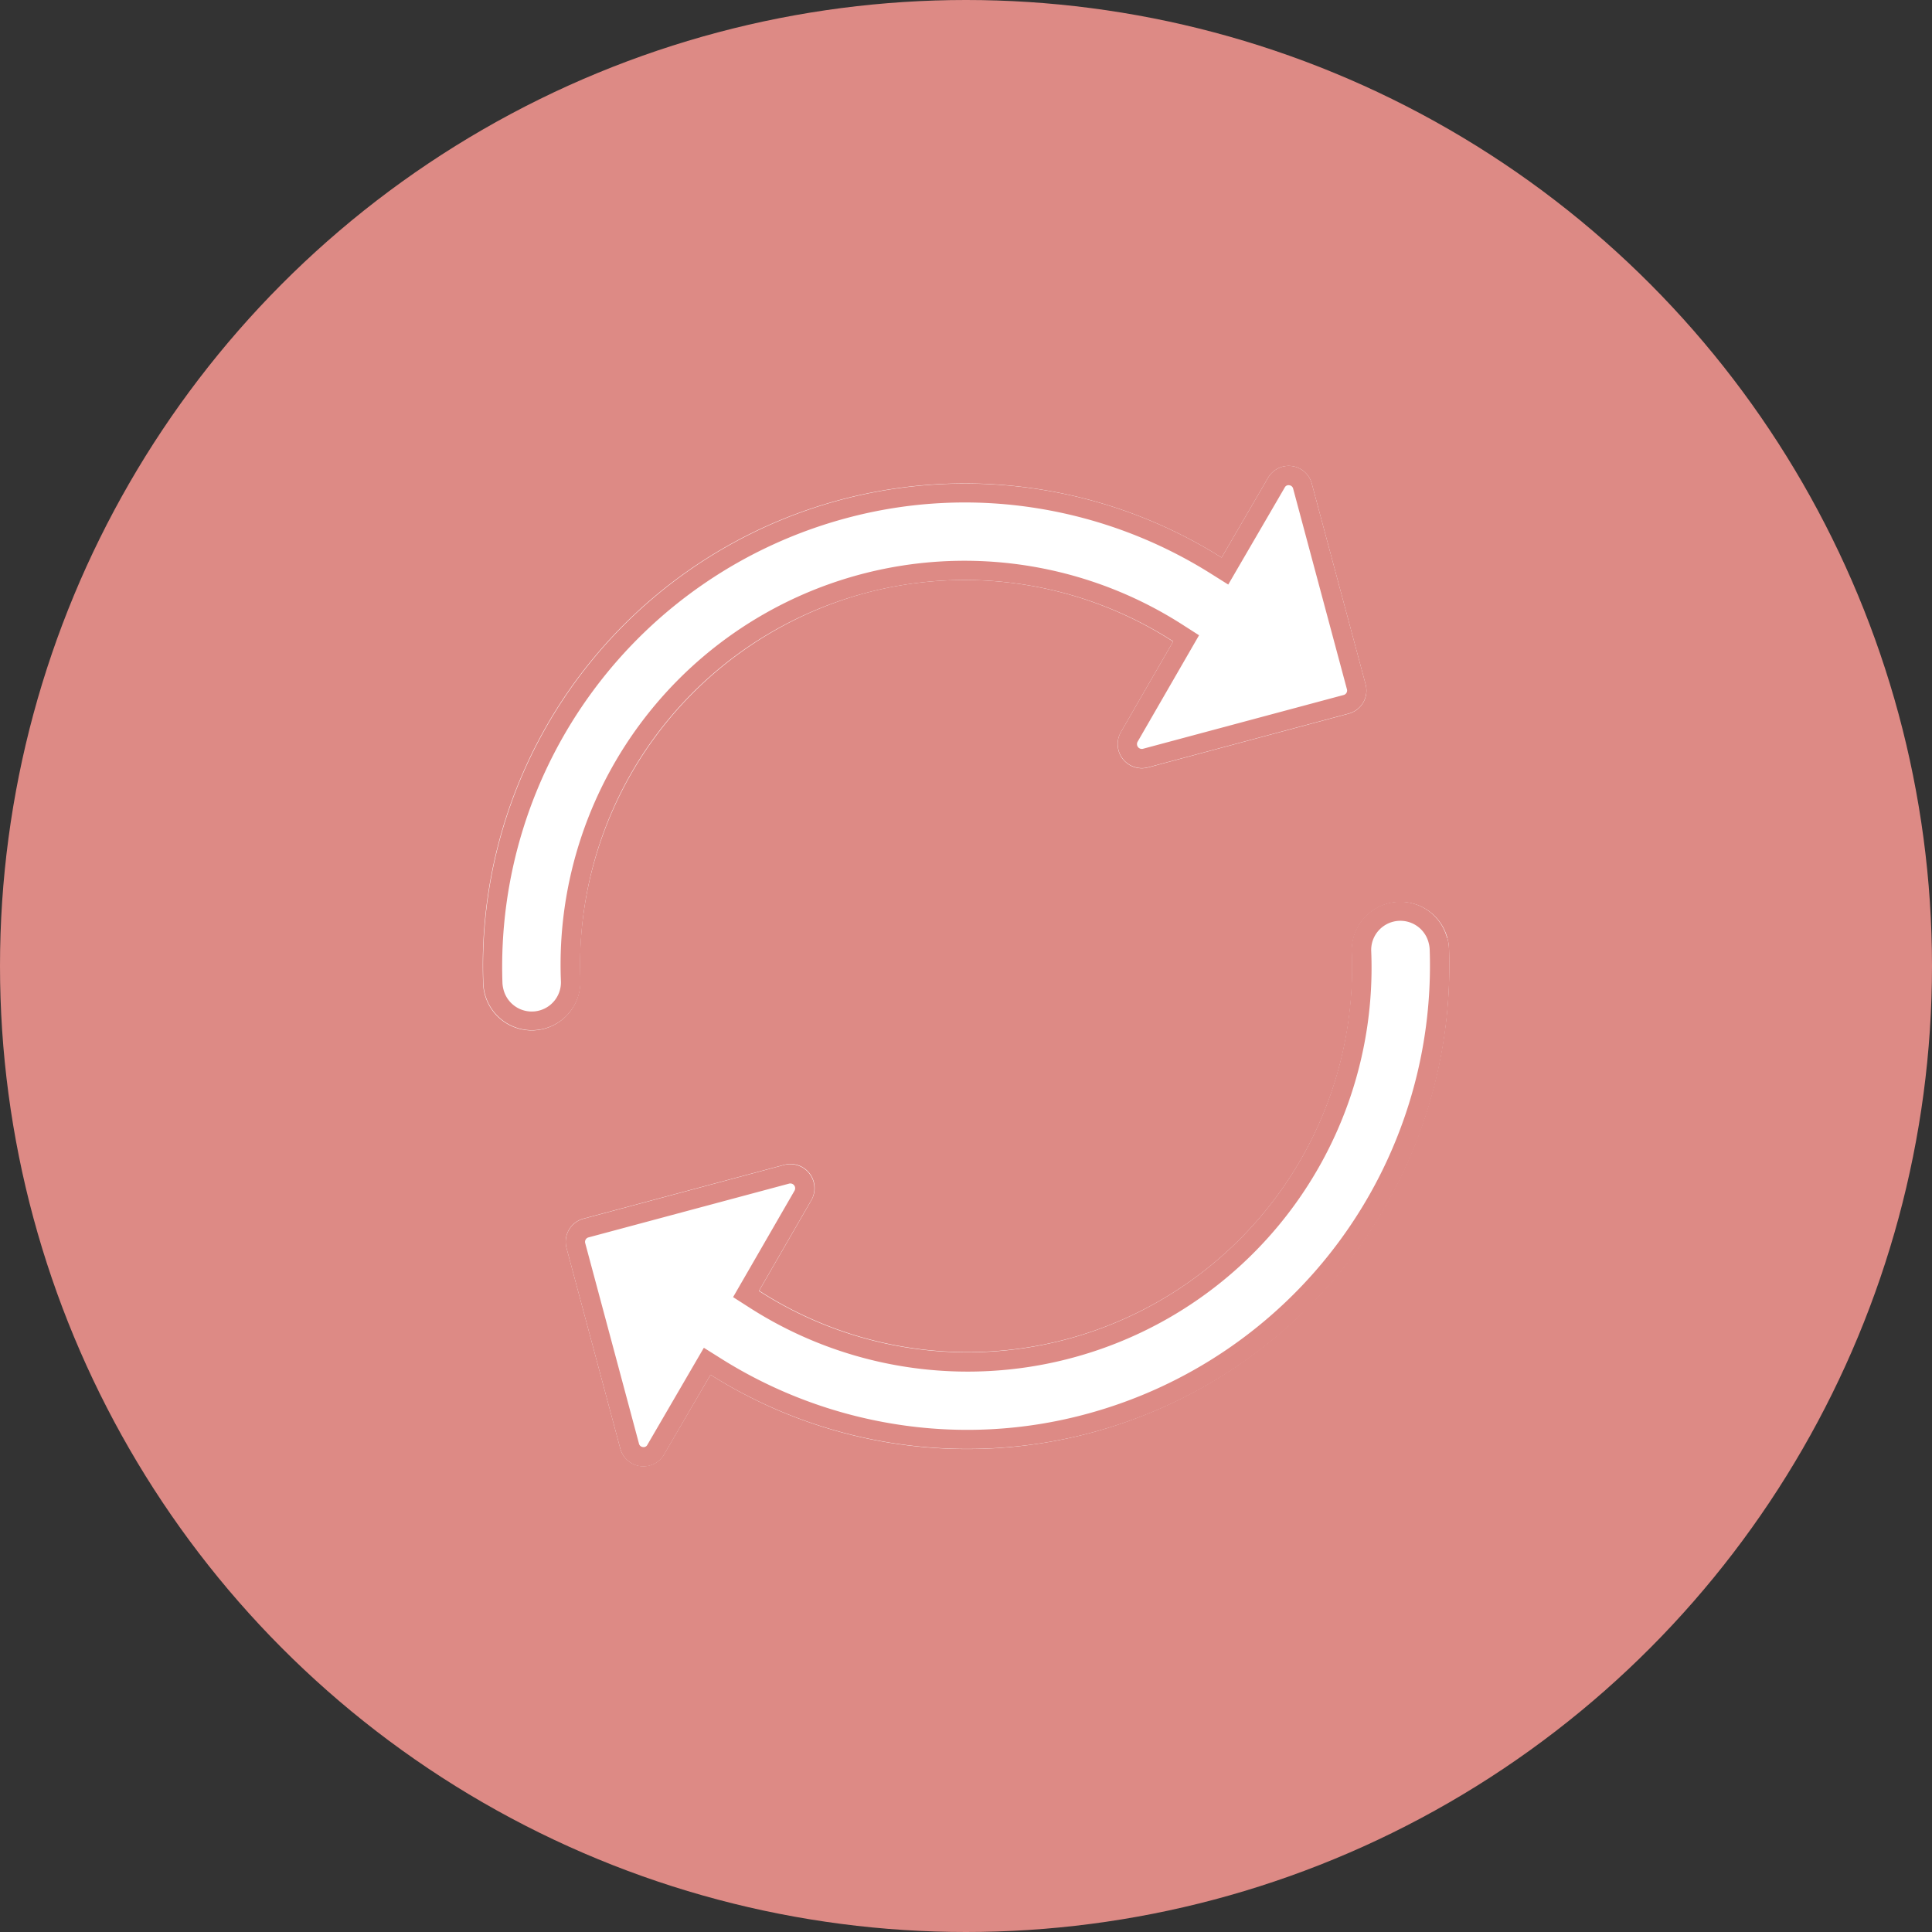
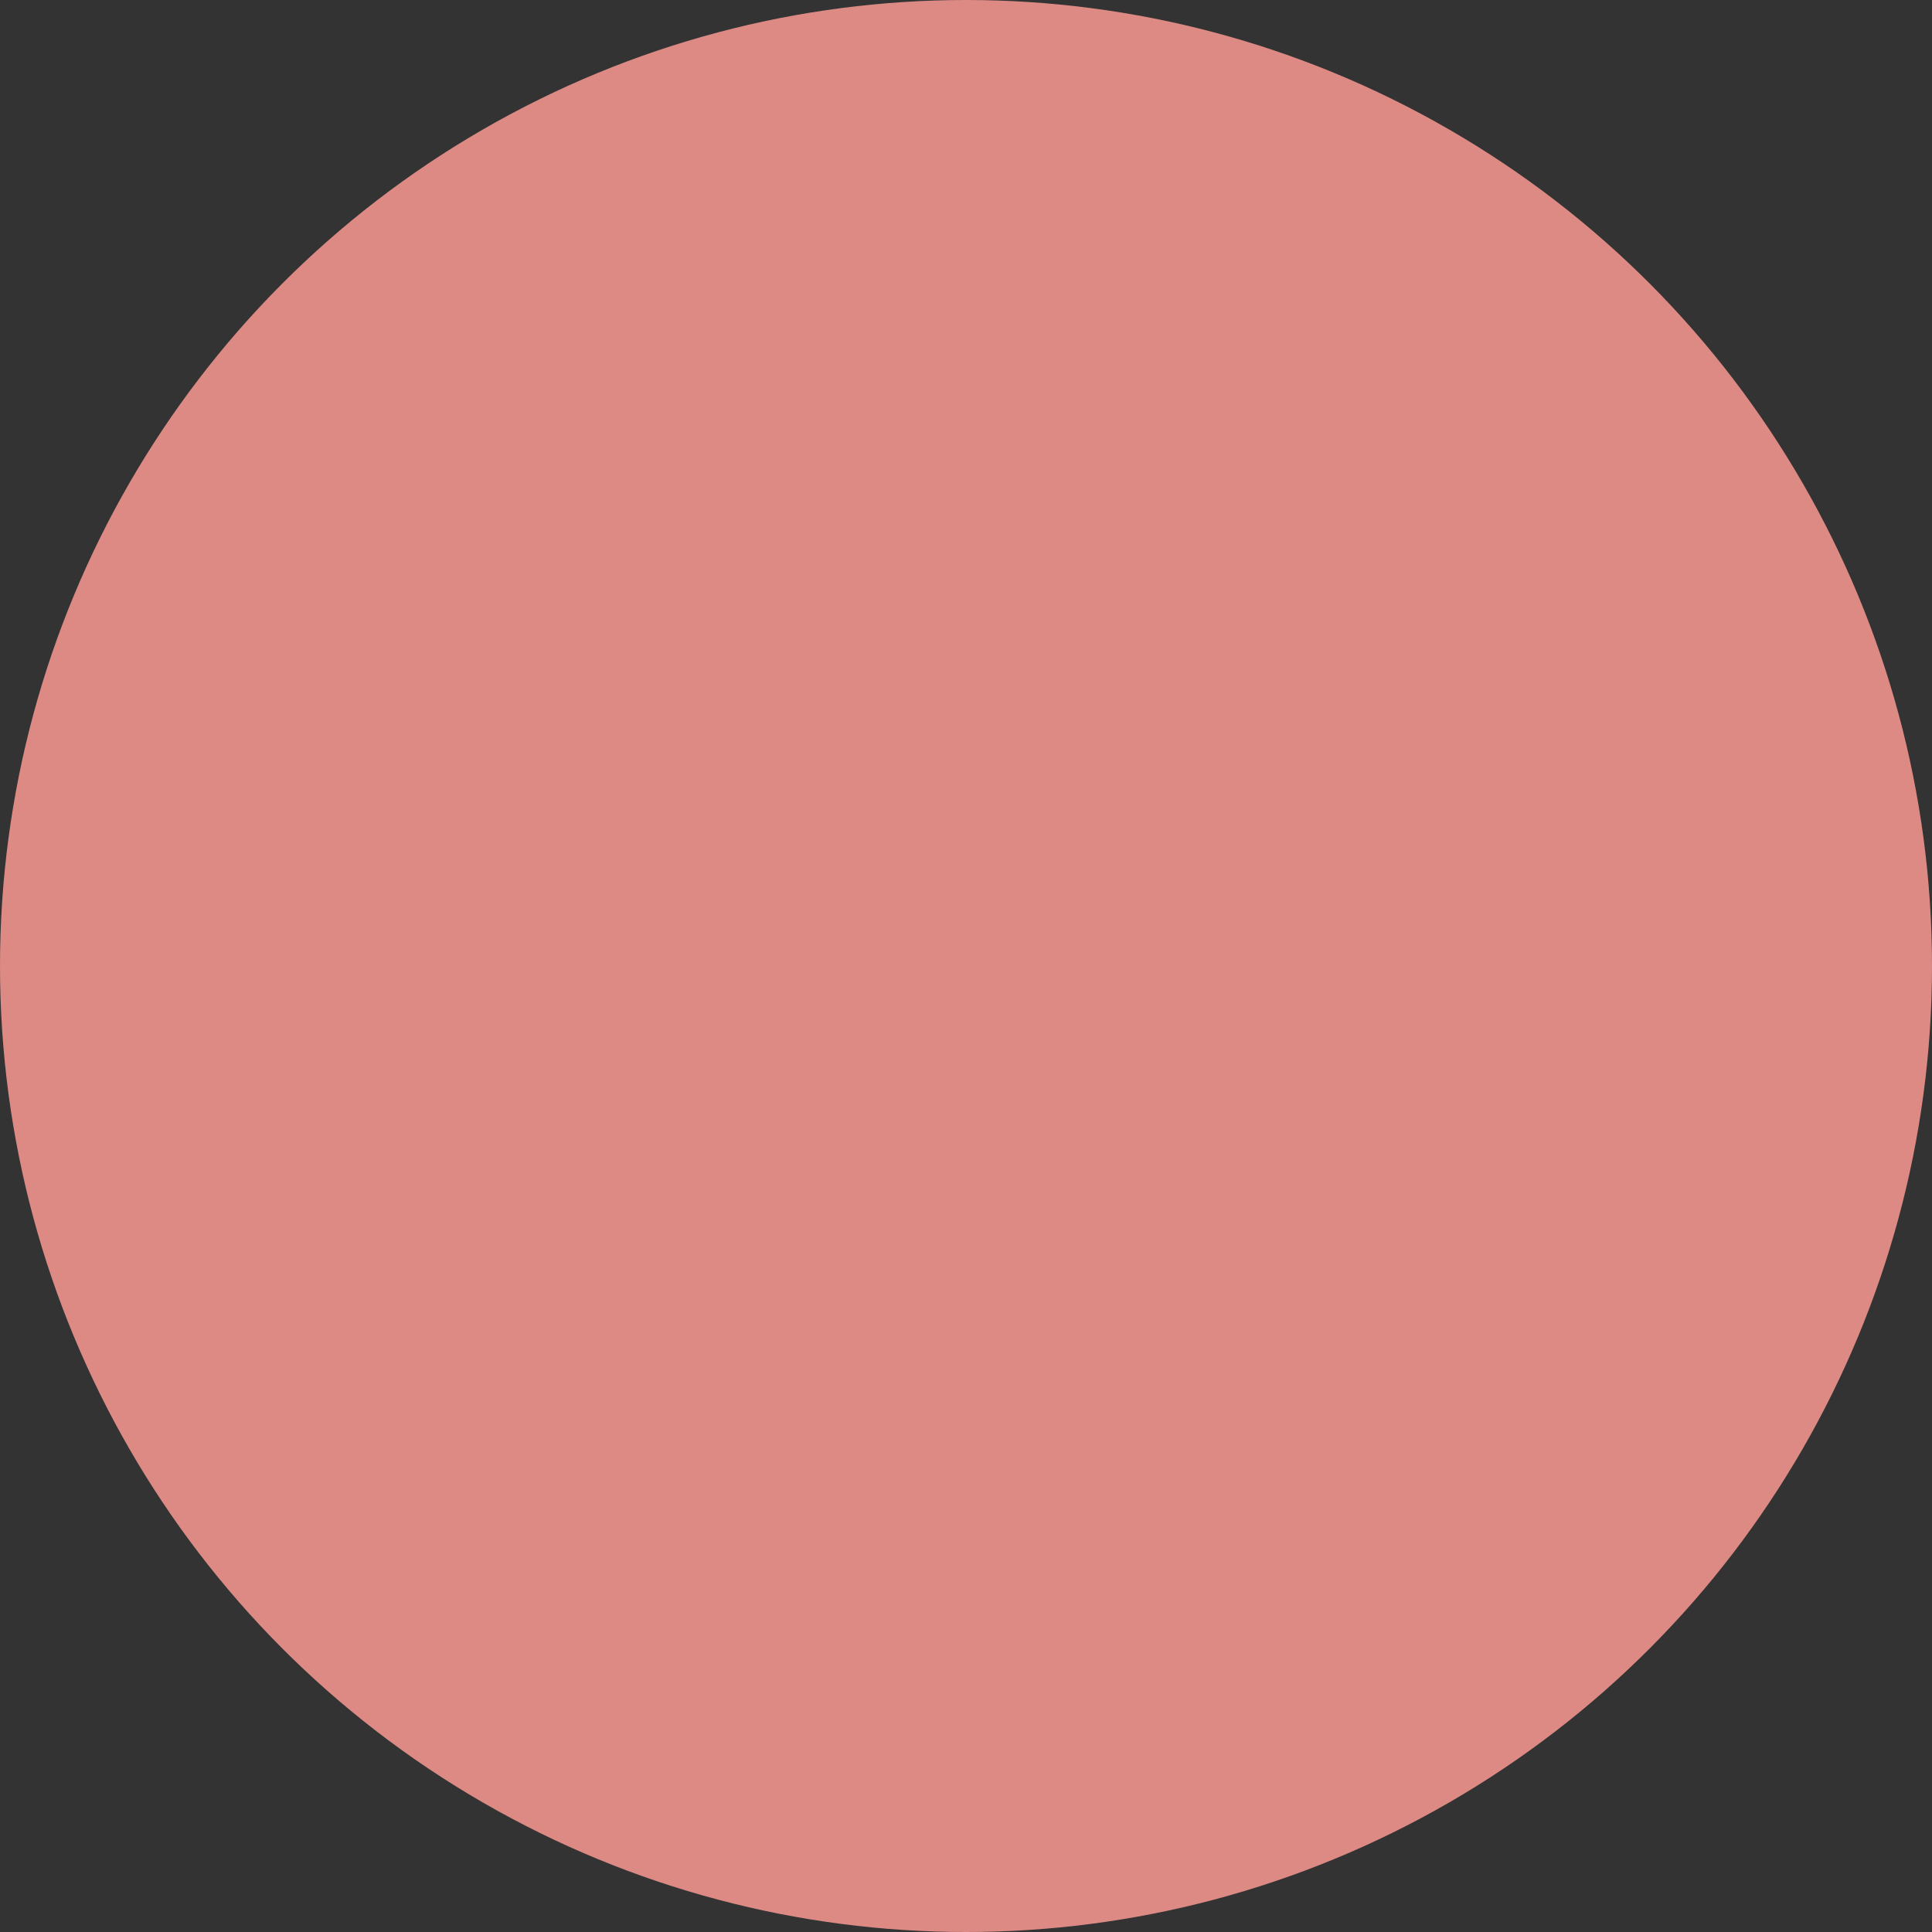
<svg xmlns="http://www.w3.org/2000/svg" width="60" height="60" viewBox="0 0 60 60">
  <rect x="0" y="0" width="60" height="60" fill="#333333" stroke="none" />
  <g id="グループ_410" data-name="グループ 410" transform="translate(-186 -6313)">
    <g id="グループ_350" data-name="グループ 350">
      <circle id="楕円形_21" data-name="楕円形 21" cx="30" cy="30" r="30" transform="translate(186 6313)" fill="#dd8a85" />
    </g>
-     <path id="Icon_material-round-published-with-changes" data-name="Icon material-round-published-with-changes" d="M6,18A11.92,11.92,0,0,1,9.93,9.18l2.3,2.3a.75.75,0,0,0,1.275-.54V4.5a.743.743,0,0,0-.75-.75H6.315A.742.742,0,0,0,5.79,5.025L7.8,7.05a14.966,14.966,0,0,0,6.84,25.575,1.508,1.508,0,1,0,.675-2.94A12,12,0,0,1,6,18Zm27,0A15.023,15.023,0,0,0,21.36,3.375a1.508,1.508,0,1,0-.675,2.94,11.942,11.942,0,0,1,5.385,20.5l-2.3-2.3a.75.75,0,0,0-1.275.54V31.5a.743.743,0,0,0,.75.75h6.435a.742.742,0,0,0,.525-1.275L28.2,28.95A14.9,14.9,0,0,0,33,18Z" transform="matrix(0.259, 0.966, -0.966, 0.259, 228.728, 6320.955)" fill="#fff" />
    <path id="Icon_material-round-published-with-changes_-_アウトライン" data-name="Icon material-round-published-with-changes - アウトライン" d="M21.023,3.938a.906.906,0,0,0-.2,1.793,12.542,12.542,0,0,1,5.653,21.532l-.423.386-2.7-2.7a.15.15,0,0,0-.254.112V31.5a.144.144,0,0,0,.15.15h6.435a.139.139,0,0,0,.141-.091.13.13,0,0,0-.033-.153l-.008-.008-2.447-2.465.455-.422a14.41,14.41,0,0,0,3.363-4.679A14.144,14.144,0,0,0,32.4,18,14.423,14.423,0,0,0,21.23,3.961a.955.955,0,0,0-.207-.023M6.315,4.35a.139.139,0,0,0-.141.091.13.13,0,0,0,.033.153l.008.008L8.663,7.068l-.455.422a14.41,14.41,0,0,0-3.363,4.679A14.144,14.144,0,0,0,3.6,18,14.423,14.423,0,0,0,14.77,32.039a.955.955,0,0,0,.207.023.906.906,0,0,0,.2-1.793A12.542,12.542,0,0,1,9.526,8.737l.423-.386,2.7,2.7a.15.15,0,0,0,.254-.113V4.5a.144.144,0,0,0-.15-.15H6.315M21.023,3.338a1.551,1.551,0,0,1,.337.037A14.966,14.966,0,0,1,28.2,28.95l2.01,2.025a.742.742,0,0,1-.525,1.275H23.25a.743.743,0,0,1-.75-.75V25.065a.75.75,0,0,1,1.275-.54l2.3,2.3a11.942,11.942,0,0,0-5.385-20.5,1.506,1.506,0,0,1,.338-2.977ZM6.315,3.75H12.75a.743.743,0,0,1,.75.75v6.435a.75.75,0,0,1-1.275.54l-2.3-2.3a11.942,11.942,0,0,0,5.385,20.5,1.508,1.508,0,1,1-.675,2.94A14.966,14.966,0,0,1,7.8,7.05L5.79,5.025A.742.742,0,0,1,6.315,3.75Z" transform="matrix(0.259, 0.966, -0.966, 0.259, 228.728, 6320.955)" fill="#dd8a85" />
  </g>
</svg>